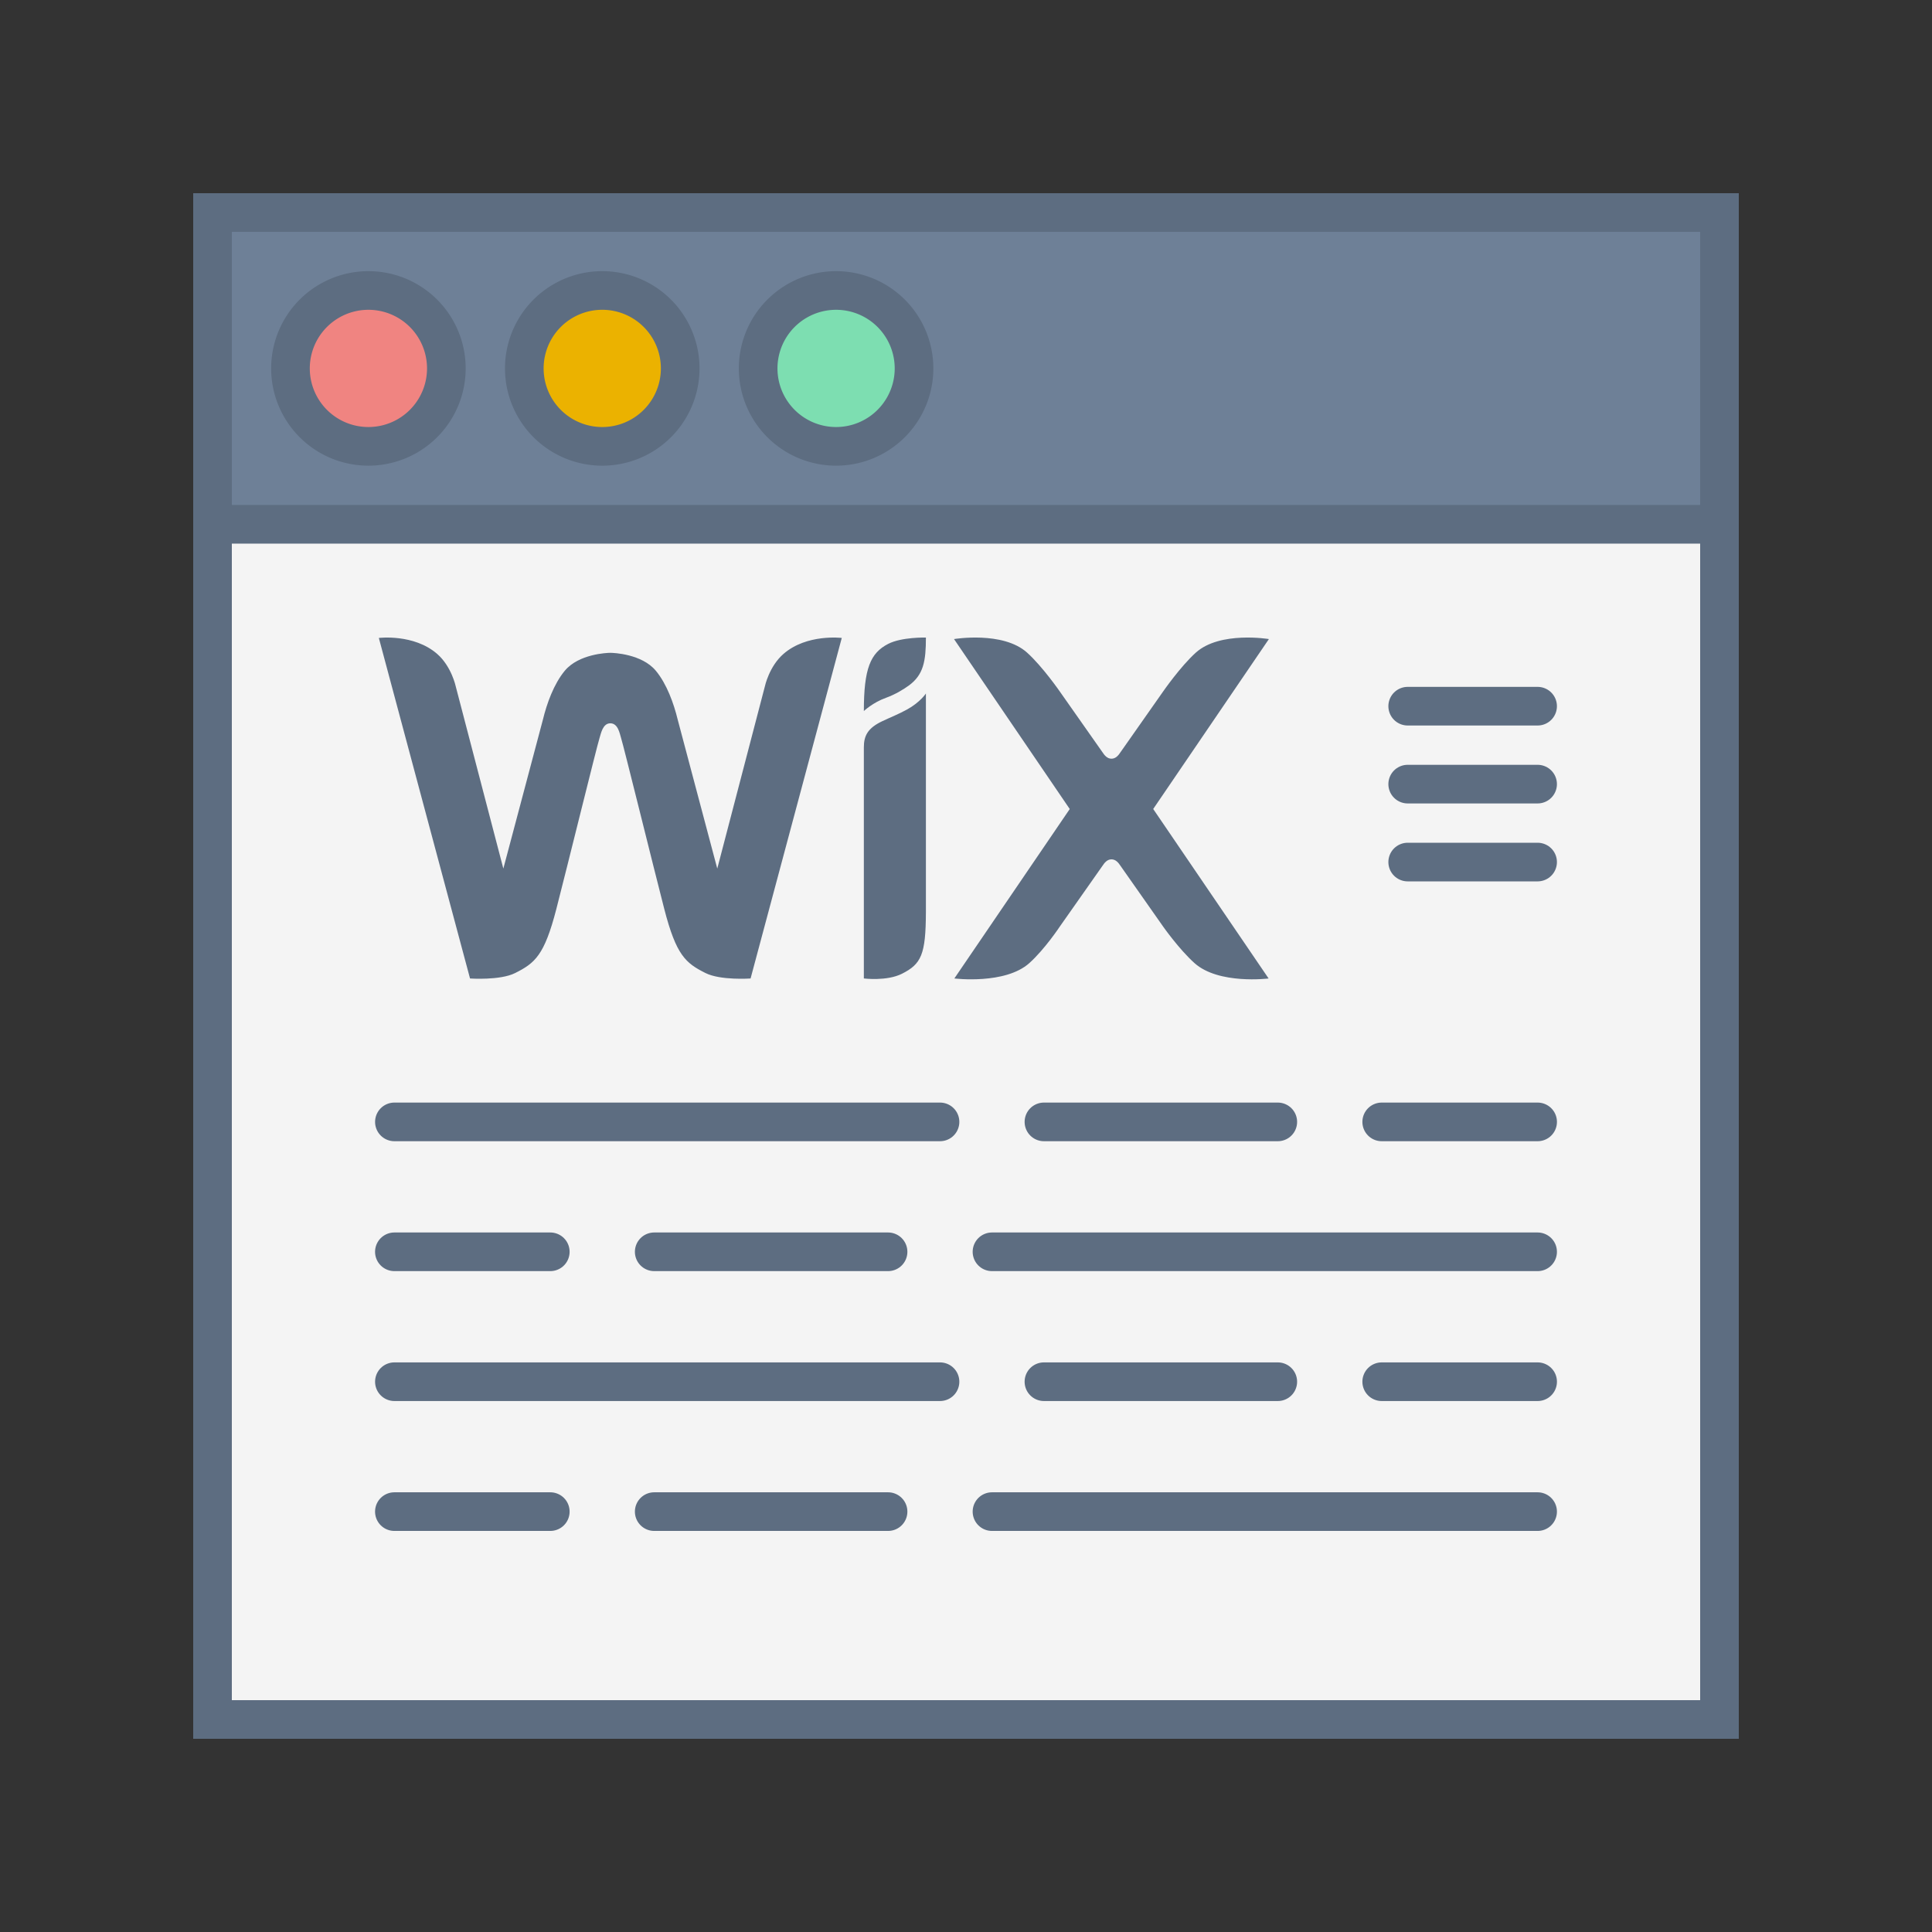
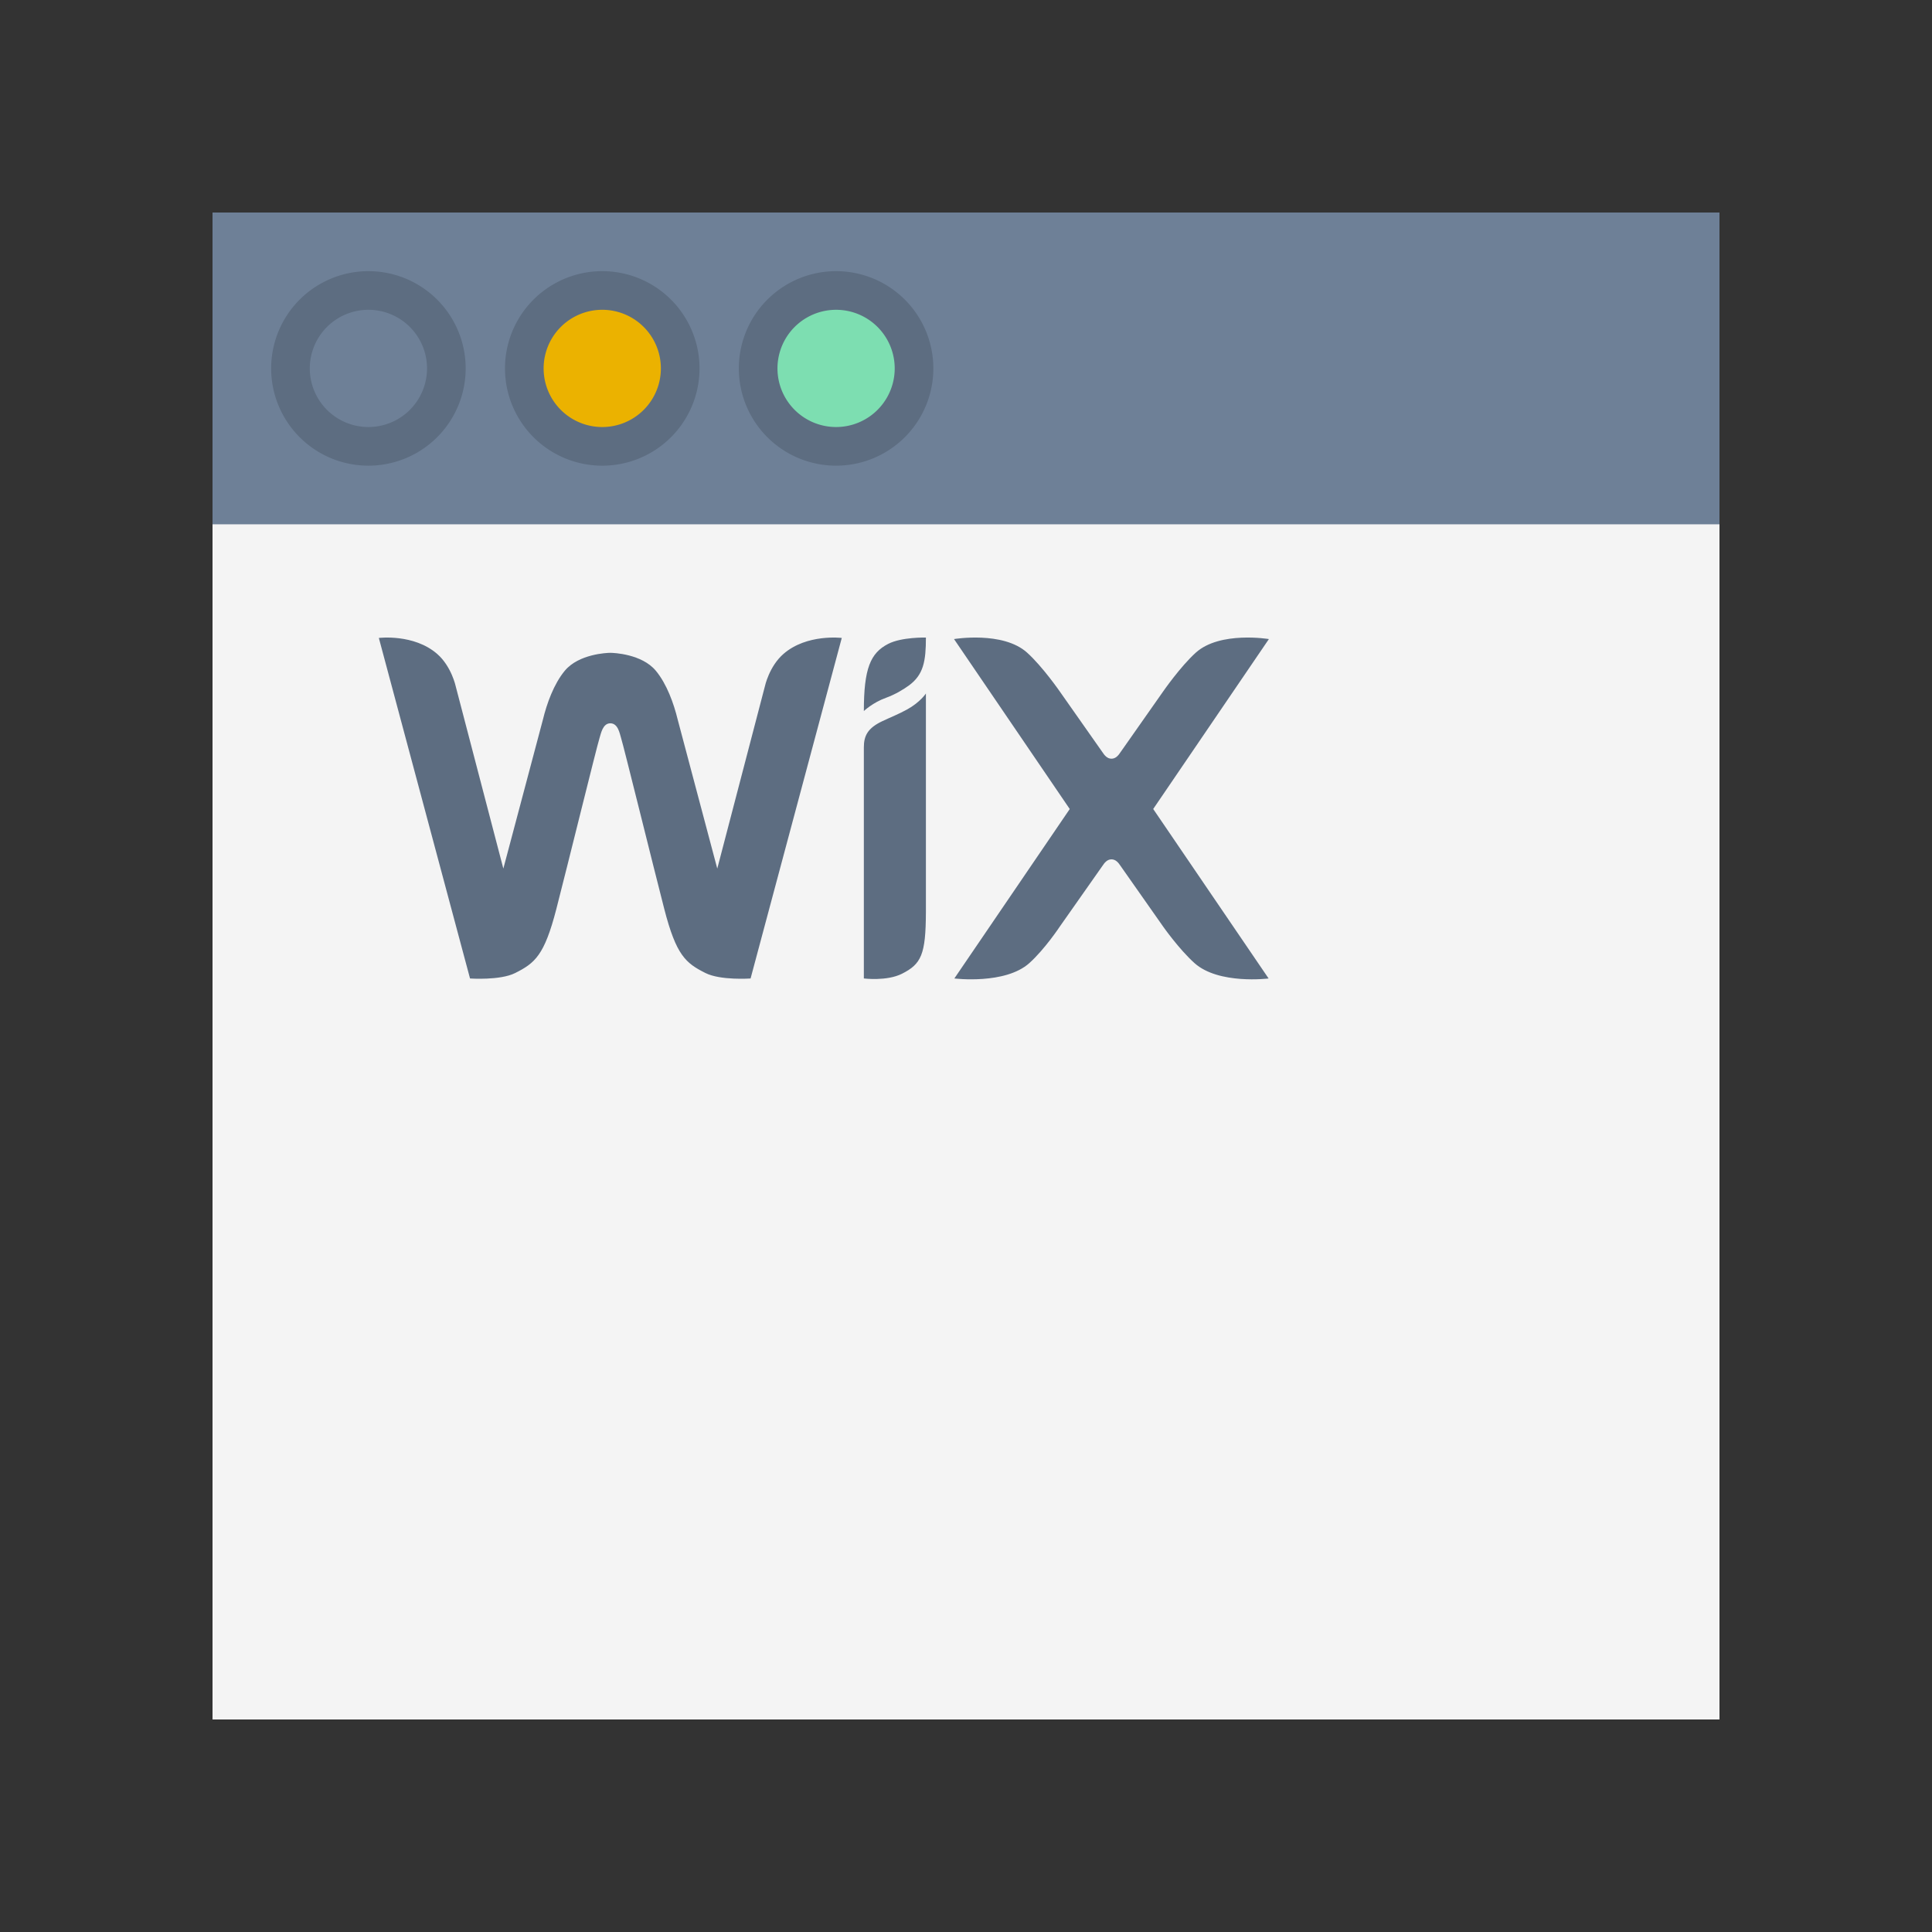
<svg xmlns="http://www.w3.org/2000/svg" width="100" height="100" viewBox="0 0 100 100">
  <rect x="0" y="0" width="100" height="100" fill="#333333" stroke="none" />
  <title>design-categories-wix-design</title>
  <g fill="none" fill-rule="evenodd">
    <path fill="#F4F4F4" d="M11 11h78v78H11z" />
-     <path stroke="#5D6D81" stroke-width="2" d="M11 11h78v78H11z" />
    <path fill="#6E8097" d="M11 11h78v16.138H11z" />
-     <path stroke="#5D6D81" stroke-width="2" d="M11 11h78v16.138H11z" />
-     <path d="M72.862 36.552h6.724m-6.724 4.034h6.724m-6.724 4.034h6.724M20.414 58.069h28.241" stroke="#5D6D81" stroke-width="2" stroke-linecap="round" />
    <path d="M45.967 33.33c-.913.472-1.254 1.27-1.254 3.473 0 0 .463-.441 1.148-.686.5-.18.927-.452 1.174-.63.771-.558.89-1.277.89-2.487 0 0-1.257-.034-1.958.33m-5.414.516c-.745.648-.963 1.68-.963 1.68l-2.464 9.432-2.05-7.718c-.2-.821-.56-1.836-1.13-2.522-.725-.874-2.2-.928-2.356-.928-.157 0-1.632.054-2.357.928-.57.686-.93 1.7-1.13 2.522l-2.05 7.718-2.464-9.431s-.218-1.033-.962-1.681c-1.207-1.052-3.018-.826-3.018-.826l4.72 17.626s1.557.11 2.336-.282c1.024-.515 1.511-.913 2.13-3.31.553-2.14 2.097-8.42 2.24-8.866.072-.221.162-.75.555-.75.401 0 .484.528.554.75.142.448 1.688 6.727 2.24 8.865.619 2.398 1.107 2.796 2.13 3.31.779.393 2.336.283 2.336.283l4.72-17.626s-1.81-.226-3.017.826m7.371 2.051s-.295.451-.969.823c-.432.239-.847.4-1.293.611-.746.355-.949.749-.949 1.35v11.964s1.191.15 1.97-.243c1.004-.505 1.234-.992 1.242-3.184v-11.32m11.764 5.977l5.989-8.797s-2.528-.425-3.78.7c-.8.72-1.696 2.015-1.696 2.015L58 38.93c-.107.163-.247.34-.47.34-.223 0-.363-.177-.47-.34l-2.204-3.137s-.895-1.295-1.696-2.015c-1.252-1.125-3.78-.7-3.78-.7l5.99 8.797-5.973 8.77s2.632.328 3.883-.797c.801-.72 1.576-1.89 1.576-1.89l2.204-3.137c.107-.164.247-.341.47-.341.223 0 .363.177.47.34l2.203 3.138s.821 1.17 1.622 1.89c1.252 1.125 3.838.798 3.838.798l-5.972-8.771" fill="#5D6D81" fill-rule="nonzero" />
-     <path d="M54.034 58.069h12.104m5.379 0h8.07m-.001 6.724H51.345m-5.379 0H33.862m-5.379 0h-8.07m.001 6.724h28.241m5.379 0h12.104m5.379 0h8.07m-.001 6.724H51.345m-5.379 0H33.862m-5.379 0h-8.07" stroke="#5D6D81" stroke-width="2" stroke-linecap="round" />
-     <path d="M23.103 19.069a4.034 4.034 0 1 1-8.068 0 4.034 4.034 0 0 1 8.068 0z" fill="#F08481" />
    <path d="M23.103 19.069a4.034 4.034 0 1 1-8.068 0 4.034 4.034 0 0 1 8.068 0z" stroke="#5D6D81" stroke-width="2" />
    <path d="M35.207 19.069a4.034 4.034 0 1 1-8.069 0 4.034 4.034 0 0 1 8.069 0z" fill="#EBB200" />
    <path d="M35.207 19.069a4.034 4.034 0 1 1-8.069 0 4.034 4.034 0 0 1 8.069 0z" stroke="#5D6D81" stroke-width="2" />
    <path d="M47.31 19.069a4.034 4.034 0 1 1-8.068 0 4.034 4.034 0 0 1 8.068 0z" fill="#7DDEB1" />
    <path d="M47.31 19.069a4.034 4.034 0 1 1-8.068 0 4.034 4.034 0 0 1 8.068 0z" stroke="#5D6D81" stroke-width="2" />
  </g>
</svg>